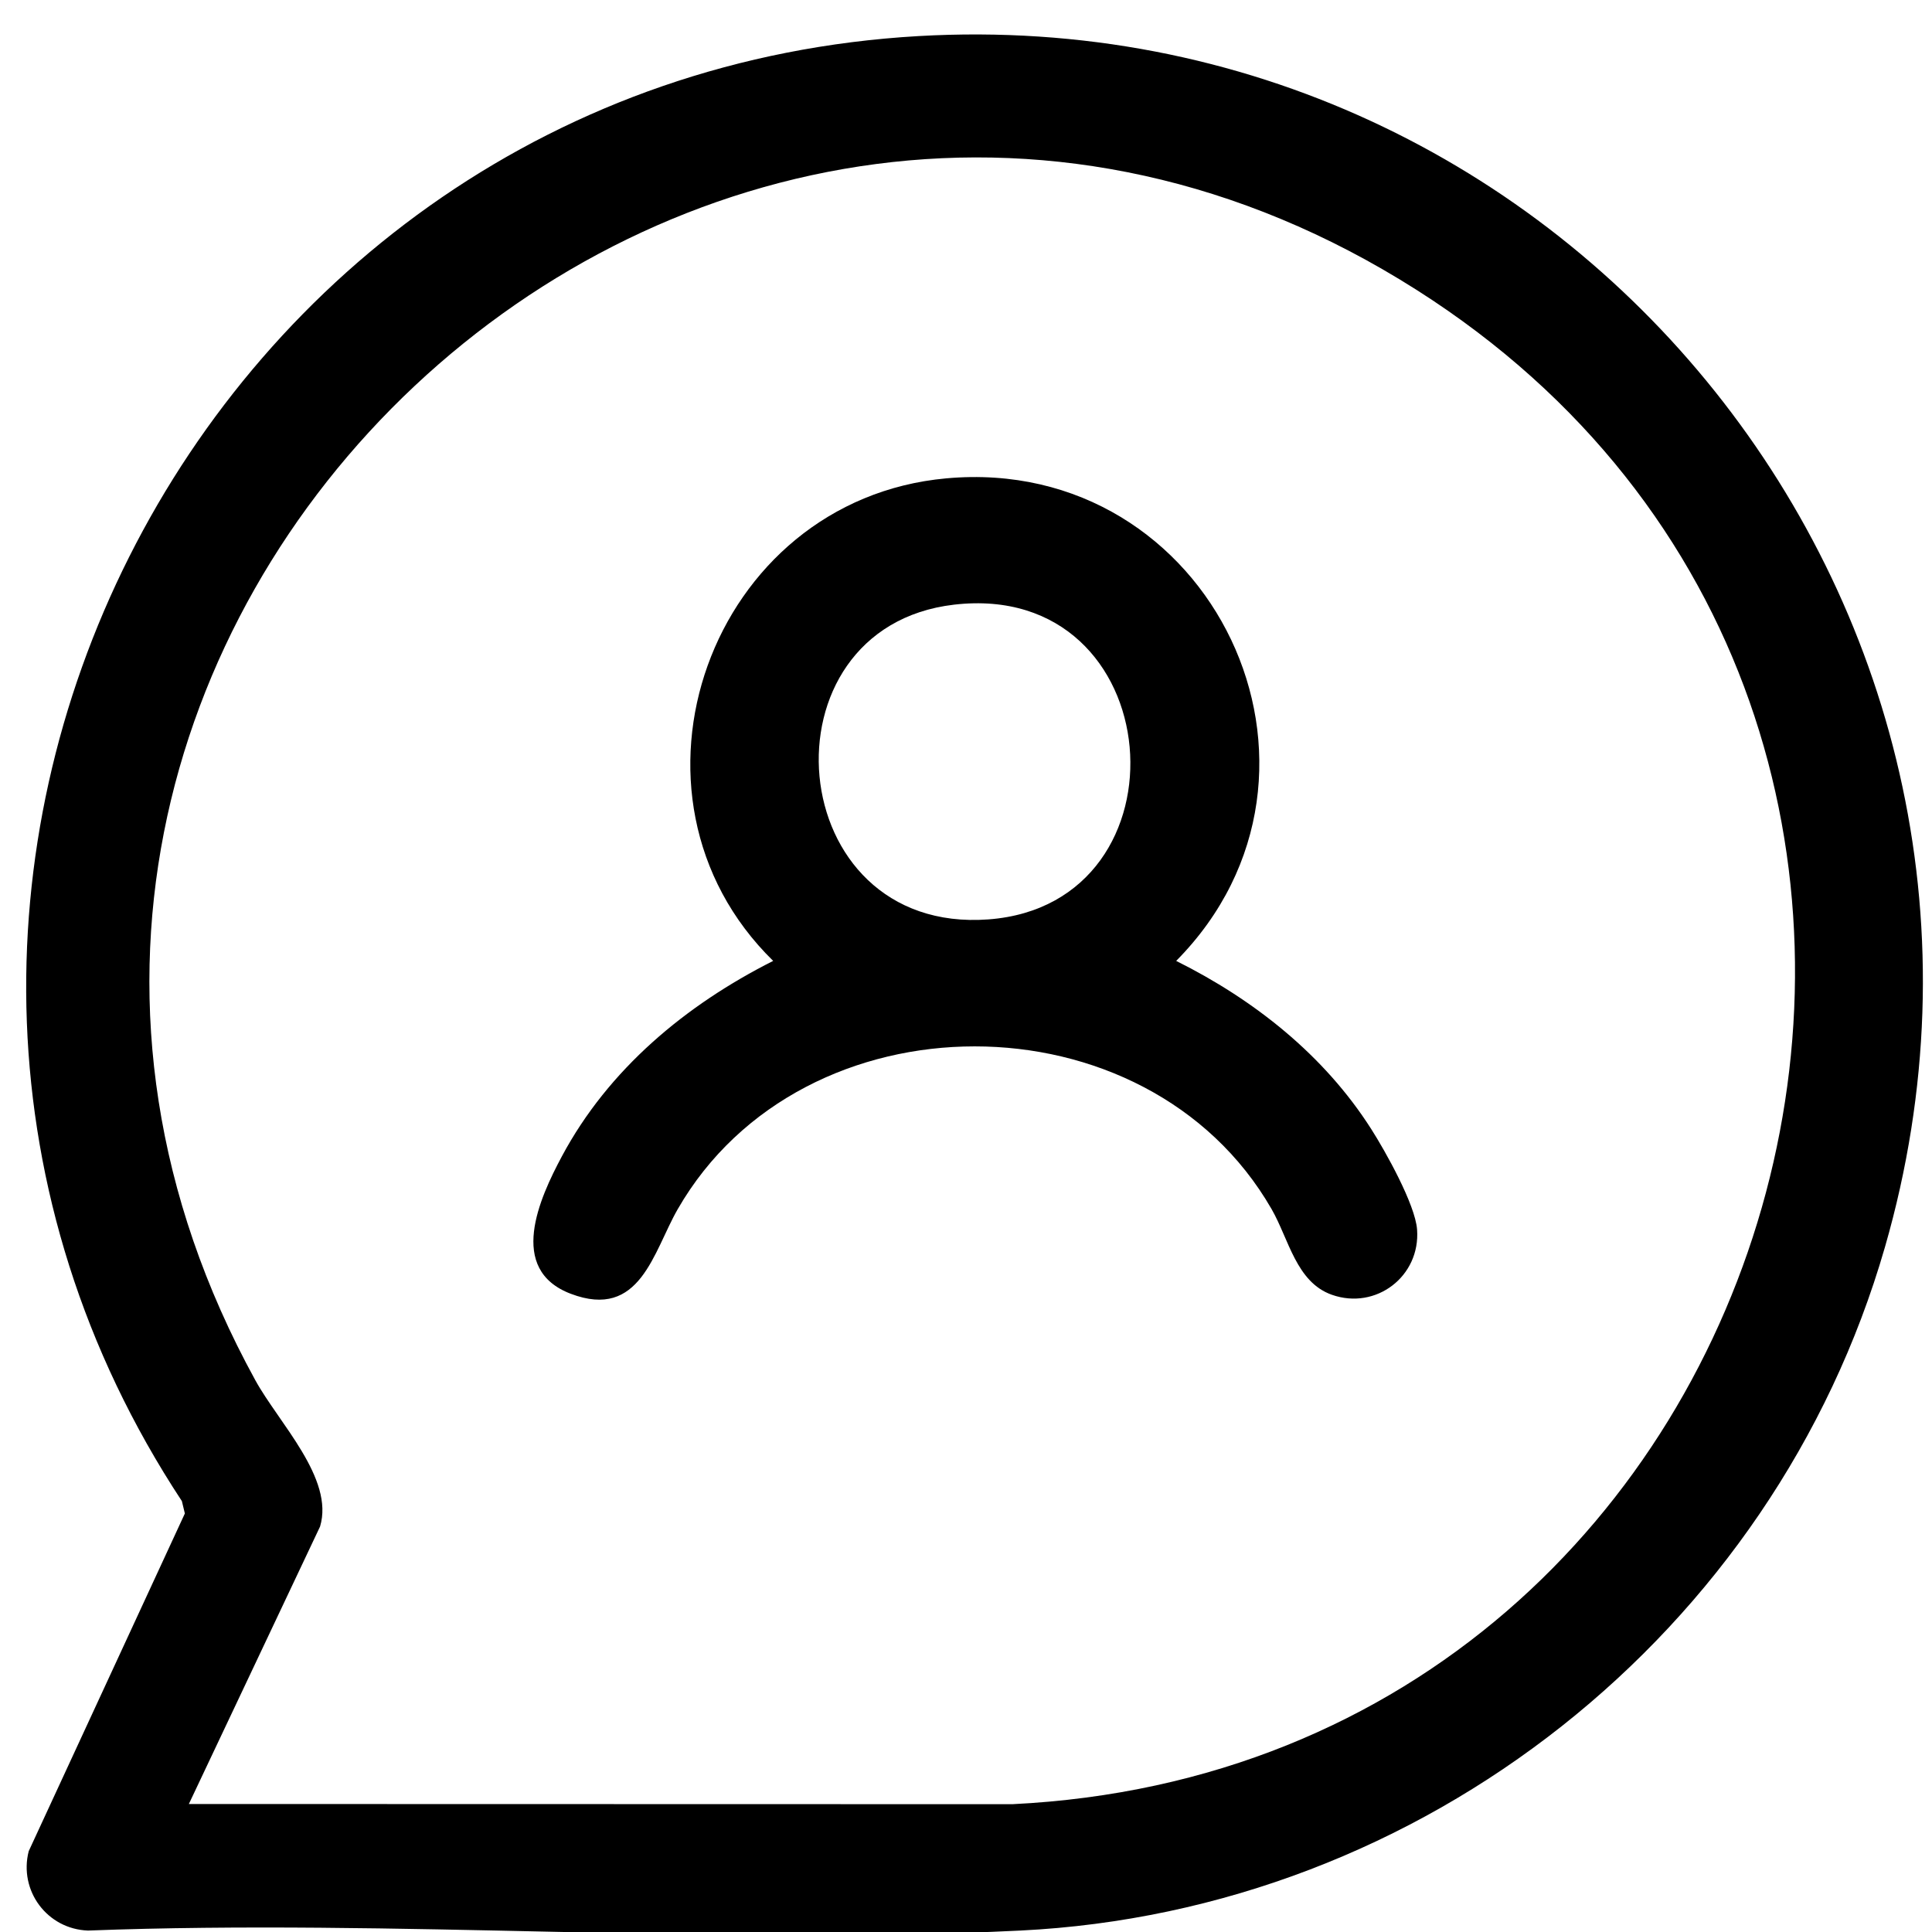
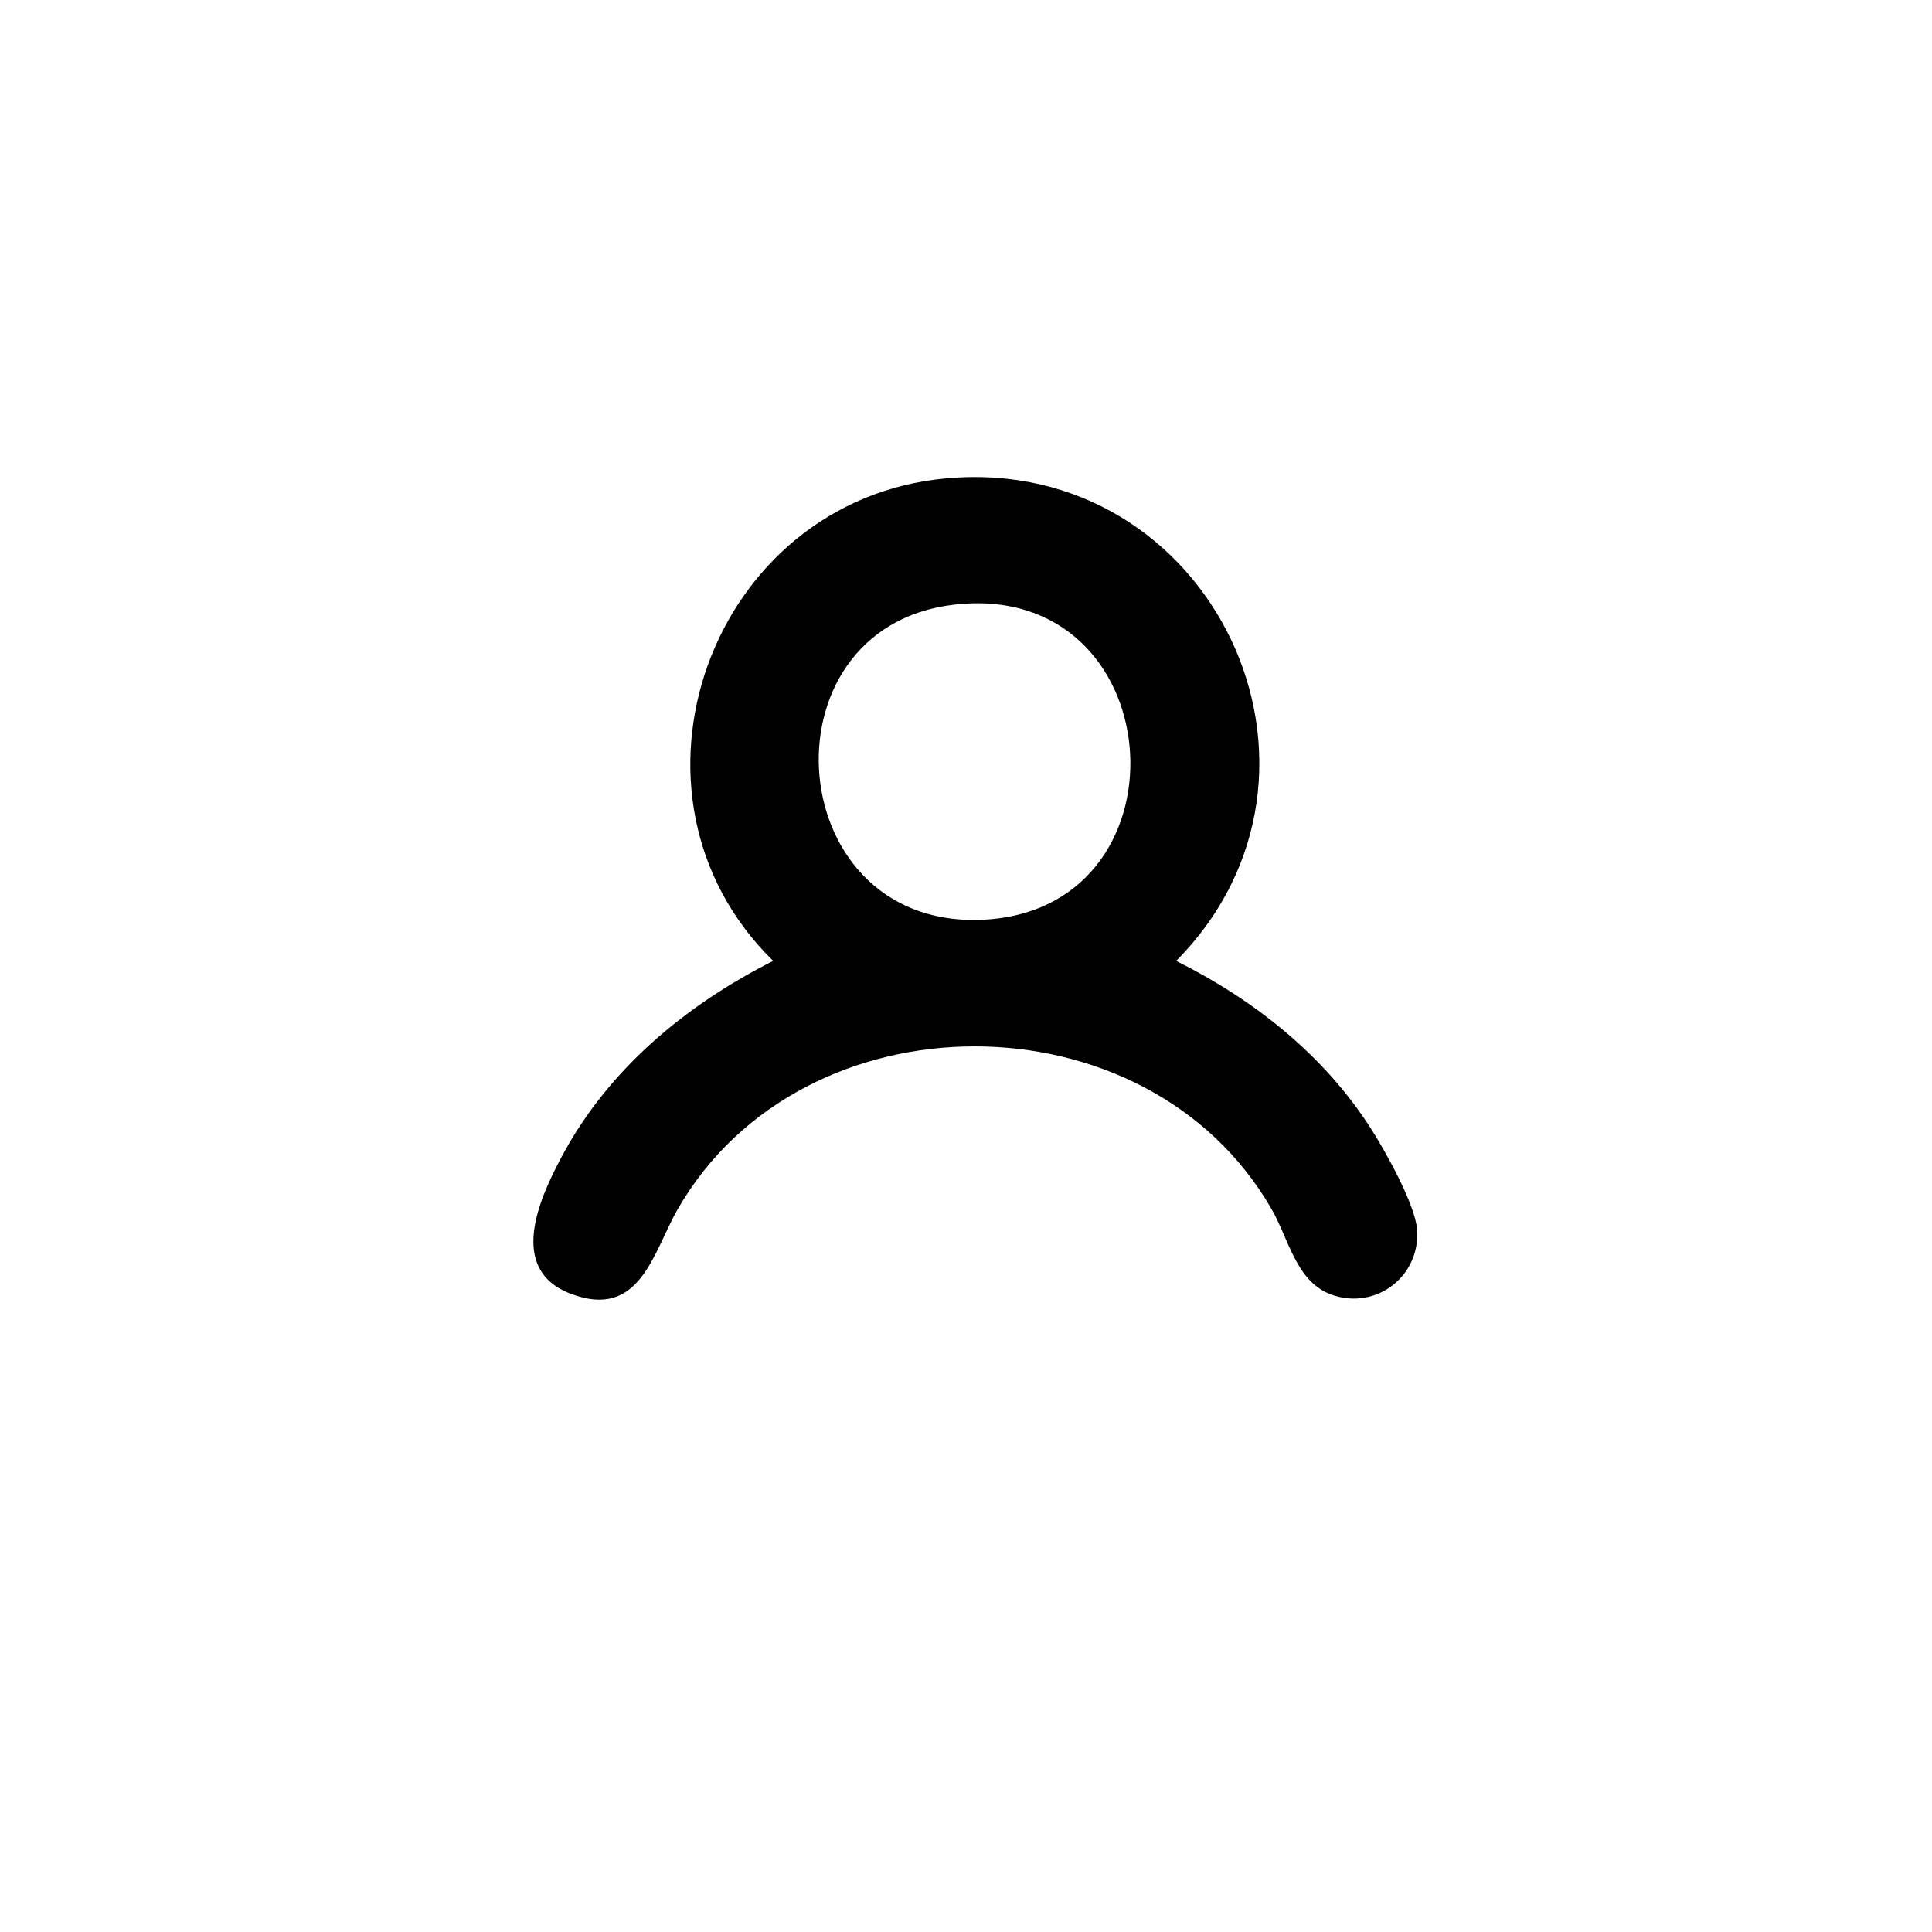
<svg xmlns="http://www.w3.org/2000/svg" id="Layer_1" version="1.1" viewBox="0 0 512 512">
-   <path d="M243.44,9.56C416.46-.36,547.71,163.45,499.52,330.53c-29.48,102.23-122.51,175.87-229.14,181.09-81.18,3.98-165.55-3.1-247.06,0-10.81-.39-18.39-10.55-15.71-21.04l41.38-89.49-.79-3.28C-57.54,237.25,51.59,20.55,243.44,9.56ZM50.05,478.08l218.24.05c211.43-10.36,285.37-288.03,107.14-401.29C185.86-43.63-40.54,168.84,67.66,365.77c6.22,11.33,20.98,26.05,17.16,38.78l-34.77,73.53Z" />
  <path d="M250.77,126.77c70.5-6.42,110.5,77.82,60.93,127.88,20.66,10.29,39.2,24.96,51.69,44.56,3.78,5.92,11.65,19.97,12.15,26.62.93,12.39-10.88,21.43-22.58,17.3-9.48-3.35-11.39-14.75-15.99-22.73-33.09-57.47-124.25-57.46-157.34,0-6.52,11.32-9.93,29.48-28.38,22.46-16.93-6.44-8.27-25.34-2.34-36.43,12.37-23.12,32.85-40.11,55.99-51.78-44.89-43.96-16.68-122.19,45.86-127.88ZM252.84,160.24c-52.28,6.07-45.85,87.53,9.11,83.41,54.56-4.09,48.24-90.06-9.11-83.41Z" />
</svg>